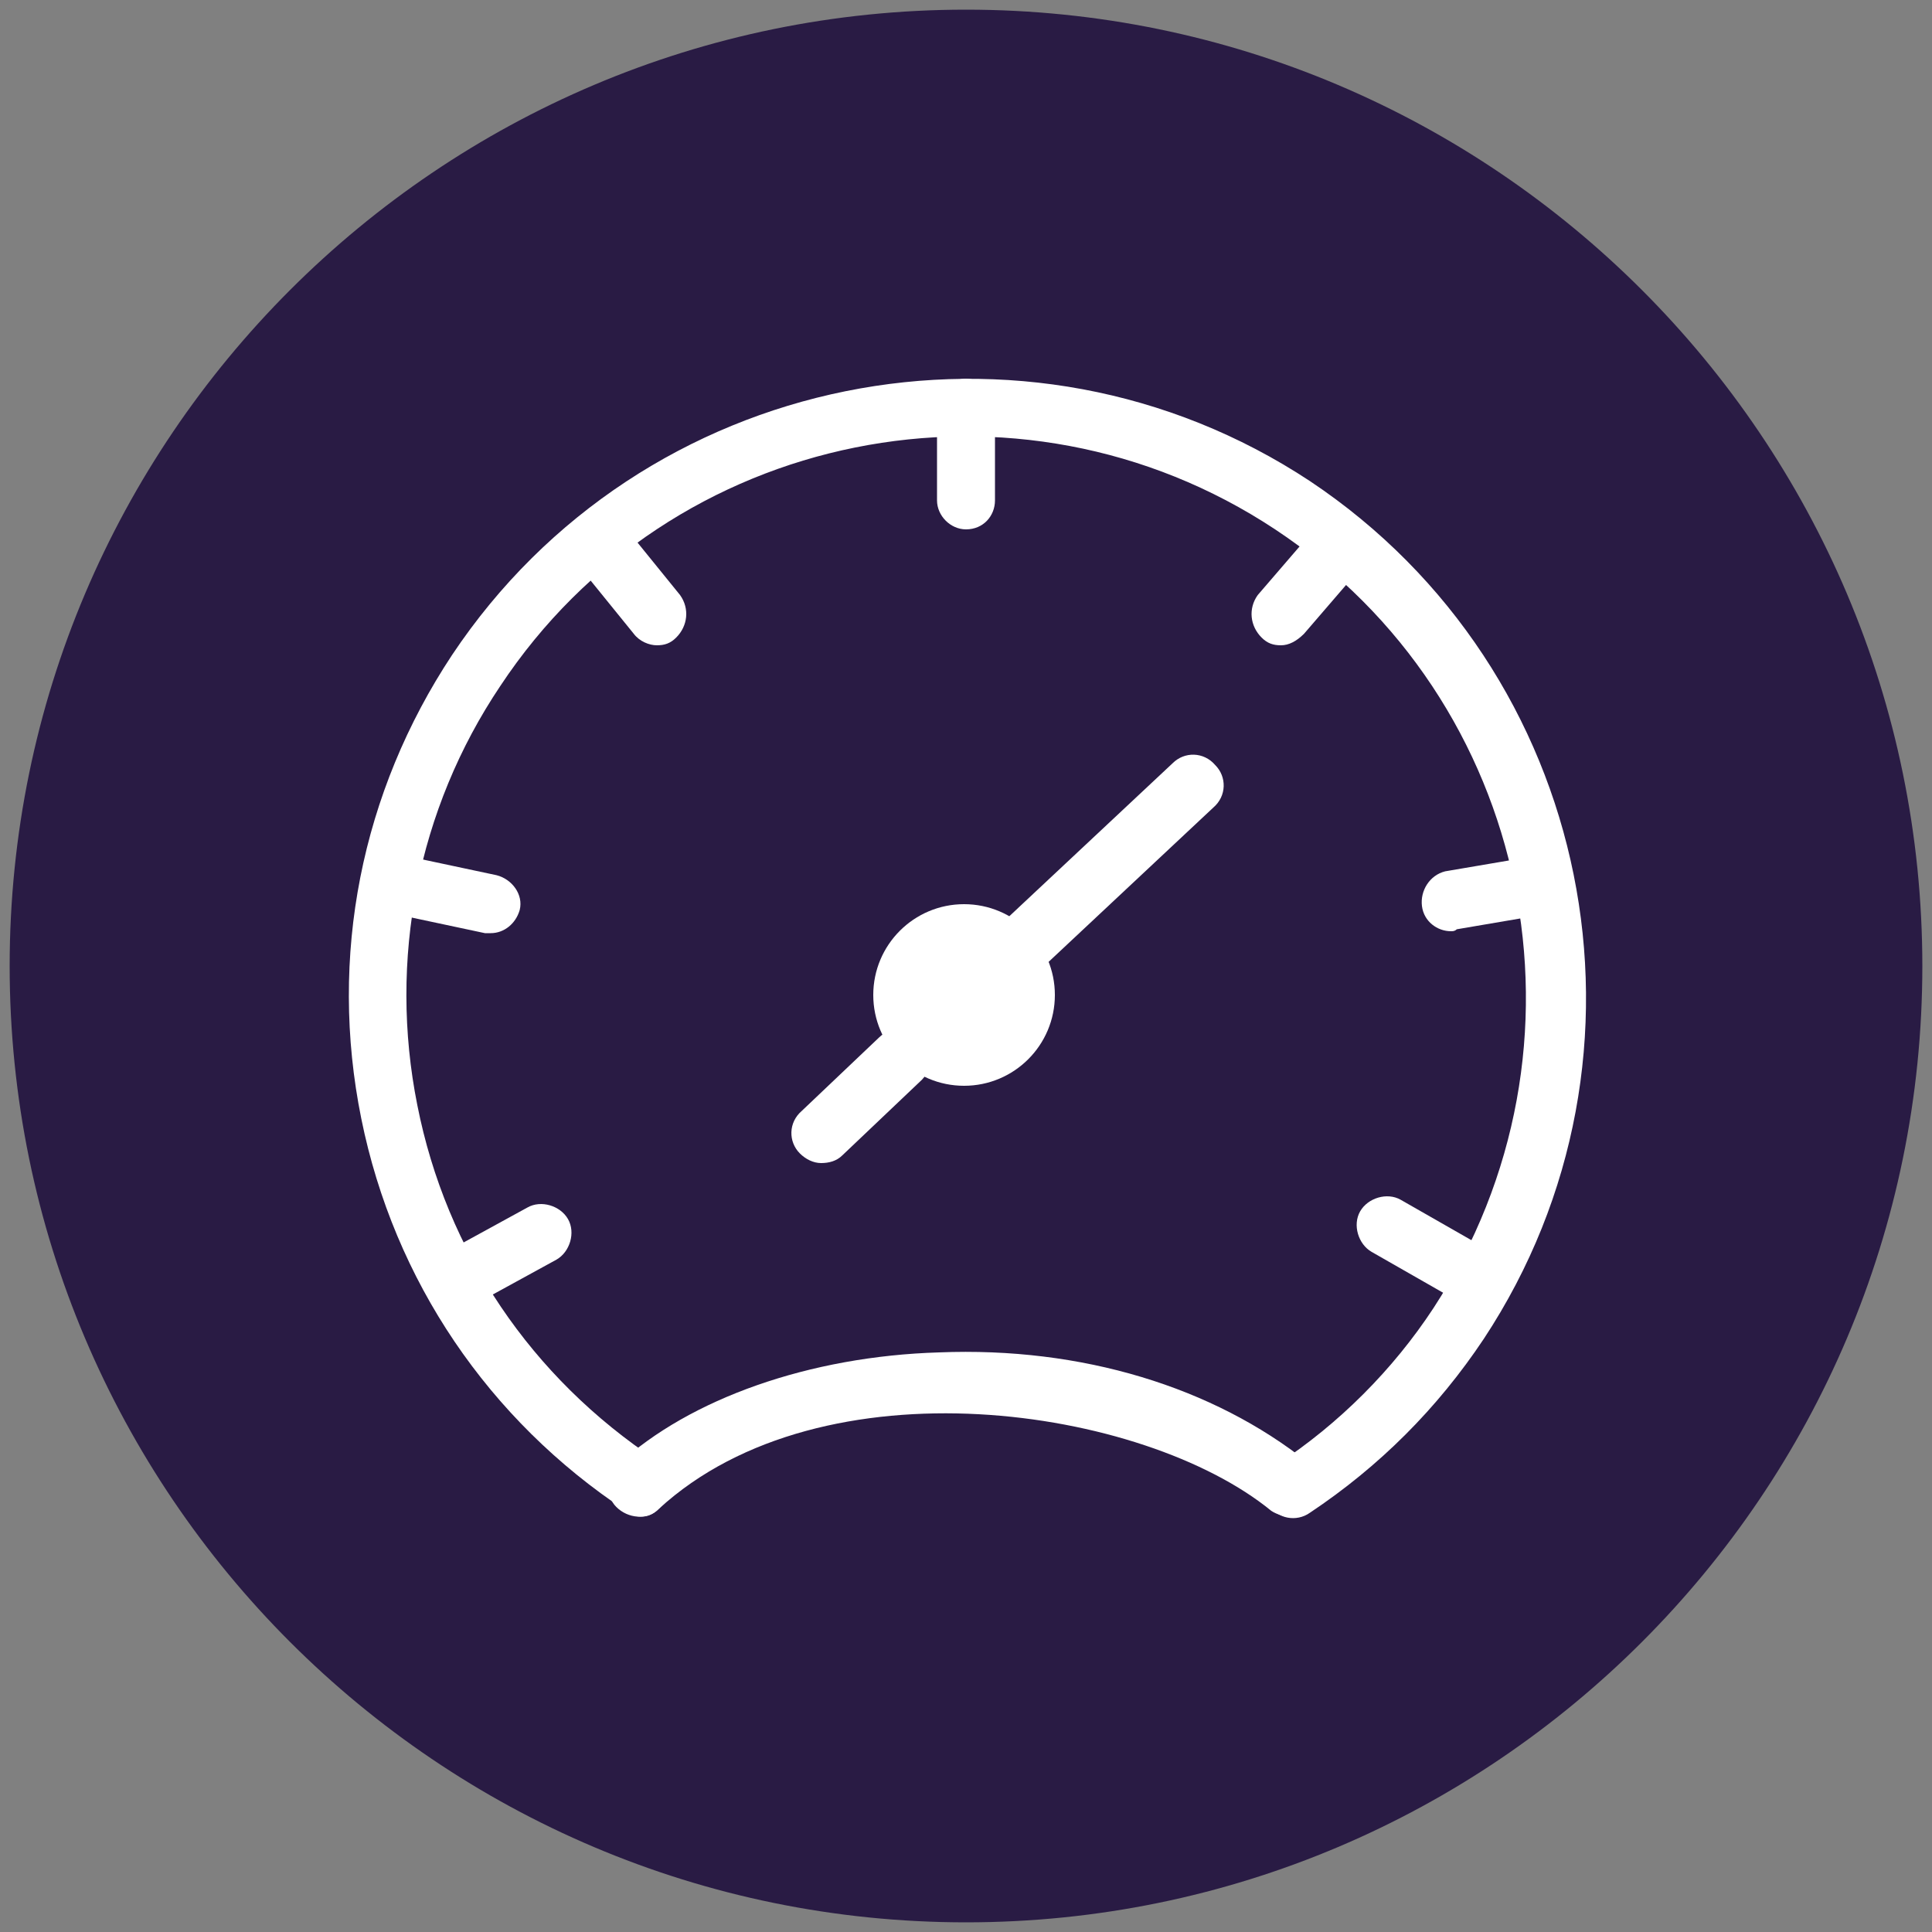
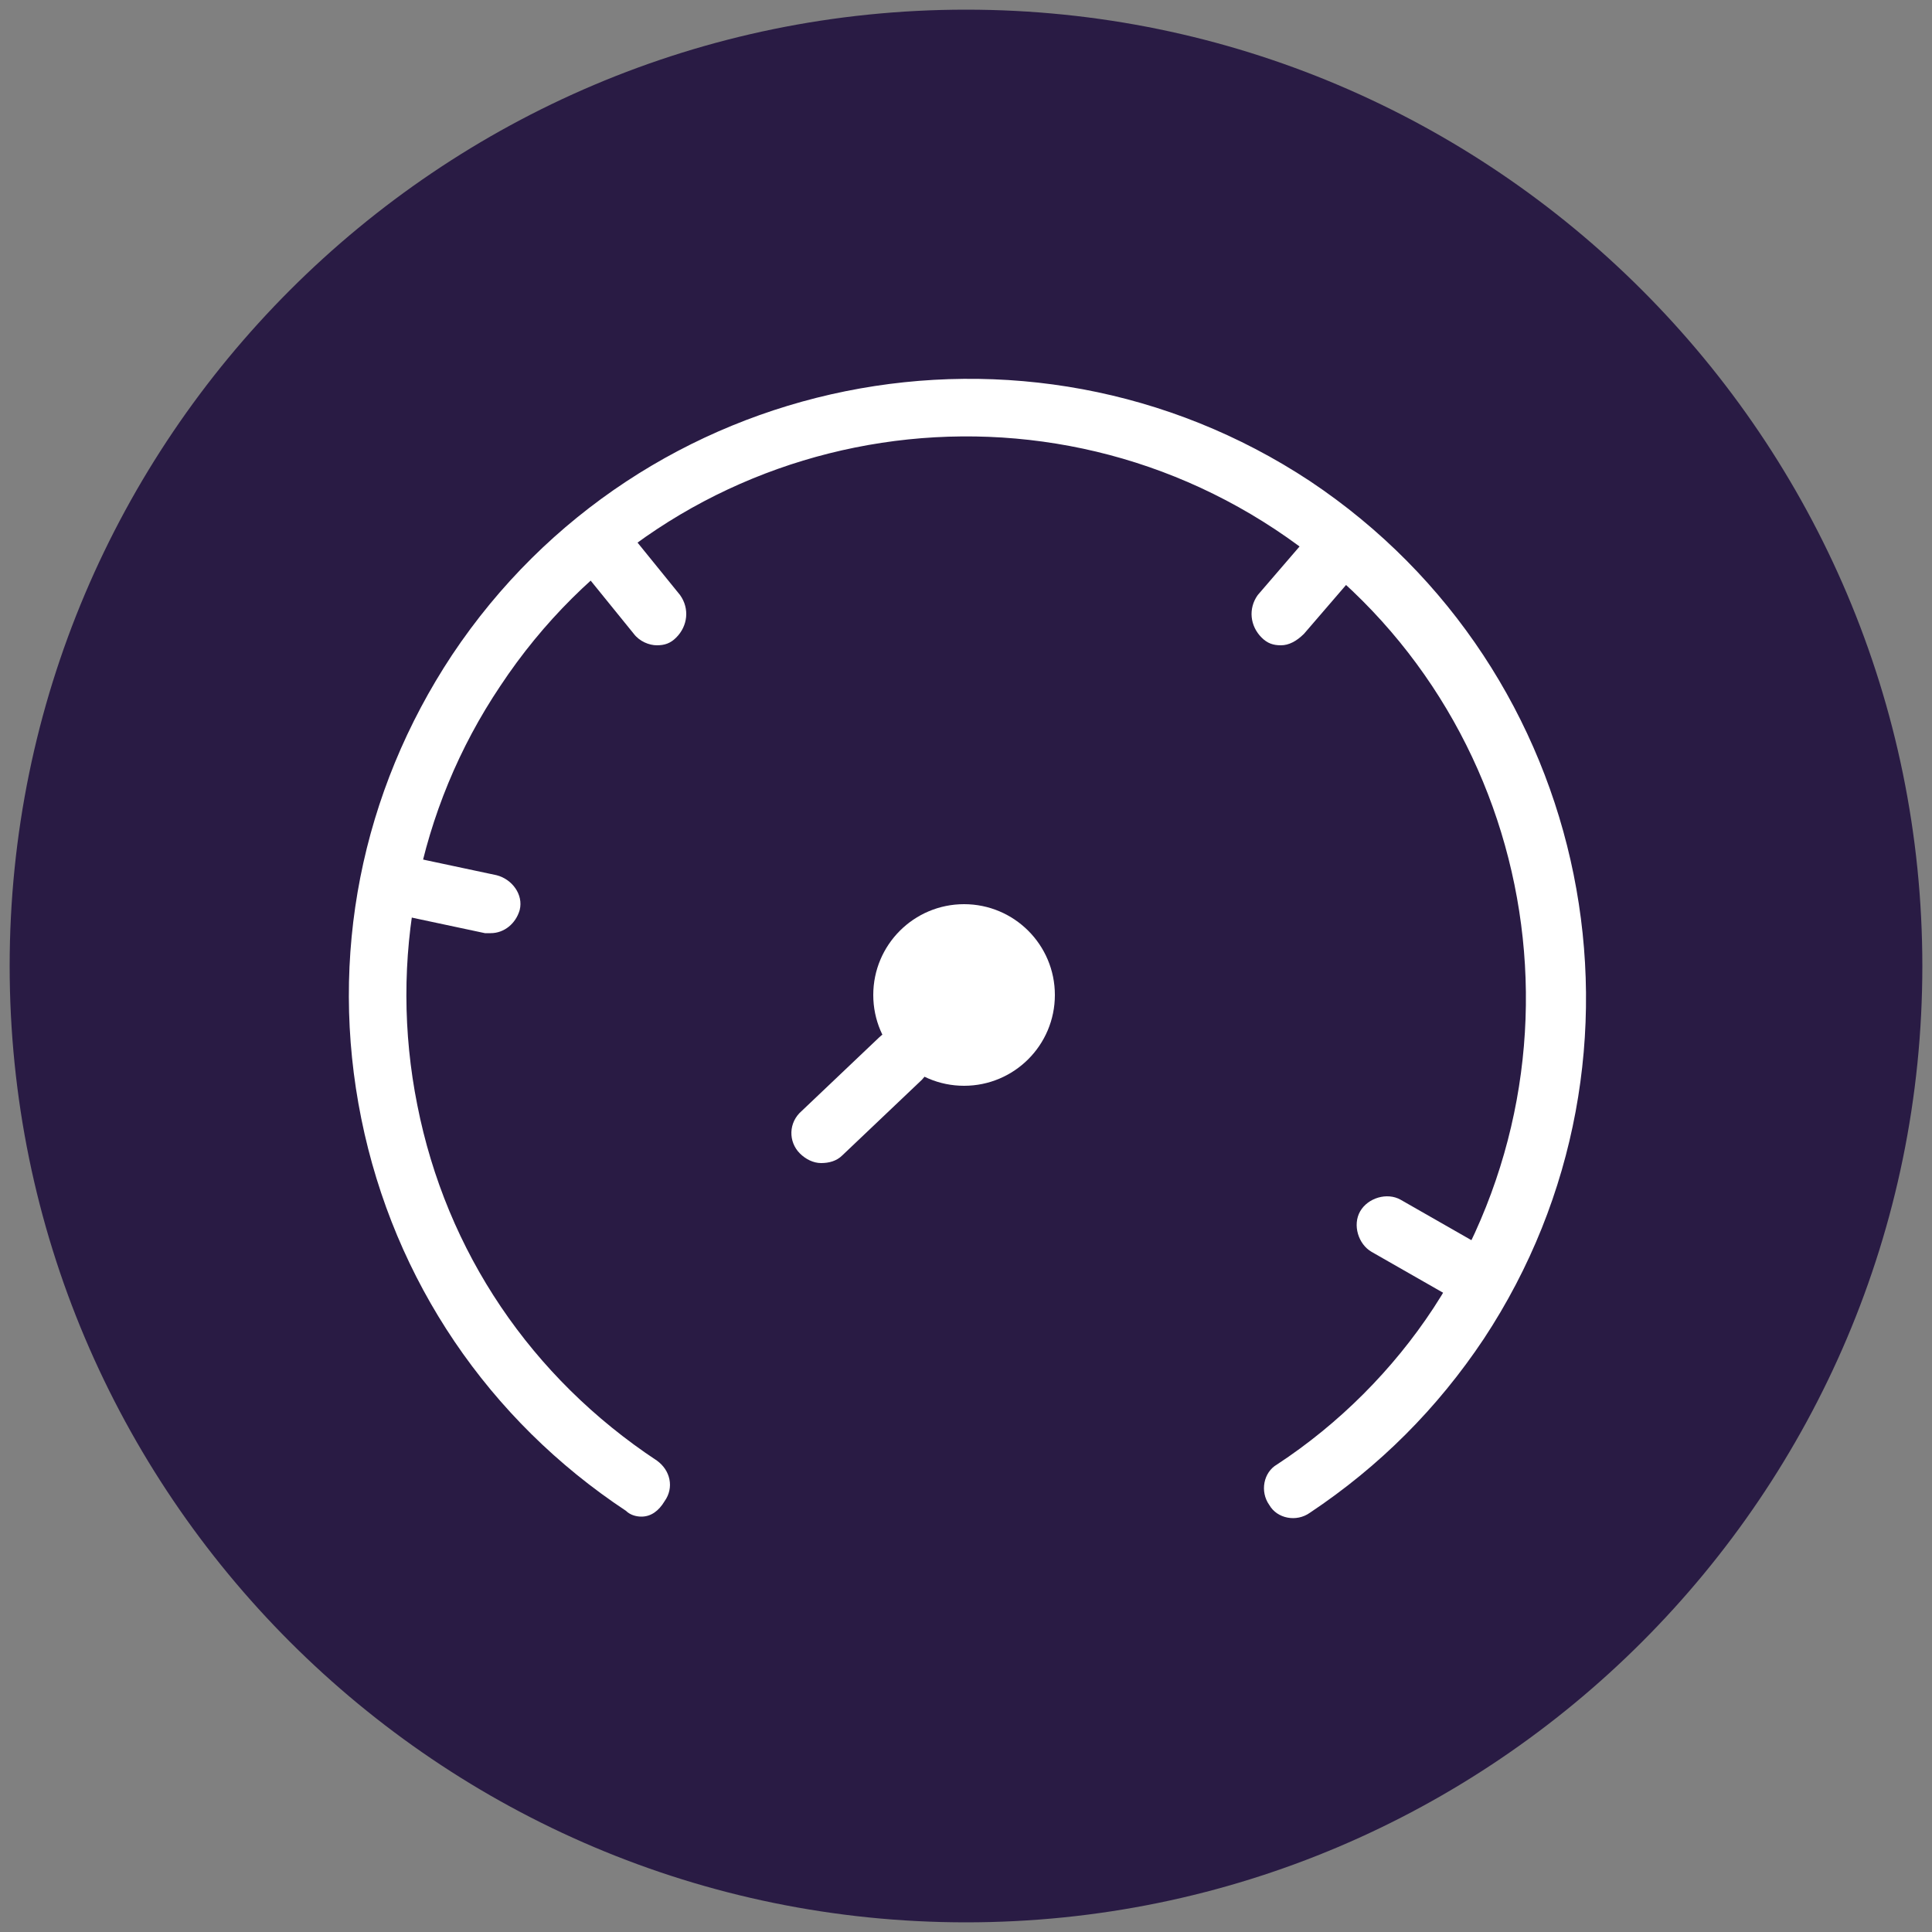
<svg xmlns="http://www.w3.org/2000/svg" version="1.1" id="Layer_1" x="0px" y="0px" viewBox="0 0 100 100" style="enable-background:new 0 0 100 100;" xml:space="preserve">
  <rect x="0" y="0" width="100" height="100" fill="#808080" stroke="none" />
  <style type="text/css">
	.st0{fill:#291B44;}
	.st1{fill:#FFFFFF;}
</style>
  <path class="st0" d="M50,99.5C22.7,99.5,0.5,77.3,0.5,50S22.7,0.5,50,0.5S99.5,22.7,99.5,50S77.3,99.5,50,99.5z" />
  <g>
    <path class="st1" d="M33.2,78.5c-0.3,0-0.6-0.1-0.8-0.3c-7.1-4.7-12-11.9-13.7-20.3c-1.7-8.4,0-16.9,4.7-24   c9.8-14.7,29.7-18.7,44.4-9c14.7,9.8,18.7,29.7,9,44.4c-2.4,3.6-5.4,6.6-9,9c-0.7,0.5-1.7,0.3-2.1-0.4c-0.5-0.7-0.3-1.7,0.4-2.1   c3.2-2.1,6-4.9,8.1-8.1C83,54.2,79.3,36.2,66,27.4c-13.3-8.8-31.3-5.2-40.1,8.1c-4.3,6.4-5.8,14.2-4.3,21.7   c1.5,7.6,5.9,14.1,12.4,18.4c0.7,0.5,0.9,1.4,0.4,2.1C34.1,78.2,33.7,78.5,33.2,78.5z" />
-     <path class="st1" d="M66.8,78.5c-0.3,0-0.7-0.1-1-0.3c-6.6-5.4-23.2-7.9-31.7-0.1c-0.6,0.6-1.6,0.5-2.2-0.1   c-0.6-0.6-0.5-1.6,0.1-2.2c3.7-3.4,9.9-5.6,16.6-5.8c7.4-0.3,14.2,1.8,19.1,5.7c0.7,0.5,0.7,1.5,0.2,2.2   C67.6,78.3,67.2,78.5,66.8,78.5z" />
    <circle class="st1" cx="49.9" cy="51.5" r="4.7" />
    <path class="st1" d="M42.5,60.2c-0.4,0-0.8-0.2-1.1-0.5c-0.6-0.6-0.6-1.6,0.1-2.2l4-3.8c0.6-0.6,1.6-0.5,2.2,0.1   c0.6,0.6,0.6,1.6-0.1,2.2l-4,3.8C43.3,60.1,42.9,60.2,42.5,60.2z" />
-     <path class="st1" d="M52.2,51.1c-0.4,0-0.8-0.2-1.1-0.5c-0.6-0.6-0.6-1.6,0.1-2.2l9.5-8.9c0.6-0.6,1.6-0.6,2.2,0.1   c0.6,0.6,0.6,1.6-0.1,2.2l-9.5,8.9C53,50.9,52.6,51.1,52.2,51.1z" />
-     <path class="st1" d="M50,27.4c-0.8,0-1.5-0.7-1.5-1.5v-4.8c0-0.8,0.7-1.5,1.5-1.5c0.8,0,1.5,0.7,1.5,1.5v4.8   C51.5,26.7,50.9,27.4,50,27.4z" />
    <path class="st1" d="M66.3,33.4c-0.4,0-0.7-0.1-1-0.4c-0.6-0.6-0.7-1.5-0.2-2.2l3.1-3.6c0.5-0.6,1.5-0.7,2.2-0.2   c0.6,0.6,0.7,1.5,0.2,2.2l-3.1,3.6C67.1,33.2,66.7,33.4,66.3,33.4z" />
-     <path class="st1" d="M75.1,48.2c-0.7,0-1.4-0.5-1.5-1.3c-0.1-0.8,0.4-1.6,1.2-1.8l4.7-0.8c0.8-0.2,1.6,0.4,1.8,1.2   c0.1,0.8-0.4,1.6-1.2,1.8l-4.7,0.8C75.3,48.2,75.2,48.2,75.1,48.2z" />
    <path class="st1" d="M76,67.4c-0.3,0-0.5-0.1-0.8-0.2L71,64.8c-0.7-0.4-1-1.4-0.6-2.1c0.4-0.7,1.4-1,2.1-0.6l4.2,2.4   c0.7,0.4,1,1.4,0.6,2.1C77,67.1,76.5,67.4,76,67.4z" />
-     <path class="st1" d="M23.8,67.7c-0.5,0-1.1-0.3-1.3-0.8c-0.4-0.7-0.1-1.7,0.6-2.1l4.2-2.3c0.7-0.4,1.7-0.1,2.1,0.6   c0.4,0.7,0.1,1.7-0.6,2.1l-4.2,2.3C24.3,67.7,24.1,67.7,23.8,67.7z" />
    <path class="st1" d="M25.4,48.3c-0.1,0-0.2,0-0.3,0l-4.7-1c-0.8-0.2-1.4-1-1.2-1.8c0.2-0.8,1-1.4,1.8-1.2l4.7,1   c0.8,0.2,1.4,1,1.2,1.8C26.7,47.8,26.1,48.3,25.4,48.3z" />
    <path class="st1" d="M34,33.4c-0.4,0-0.9-0.2-1.2-0.6l-3-3.7c-0.5-0.7-0.4-1.6,0.2-2.2c0.7-0.5,1.6-0.4,2.2,0.2l3,3.7   c0.5,0.7,0.4,1.6-0.2,2.2C34.7,33.3,34.4,33.4,34,33.4z" />
  </g>
</svg>